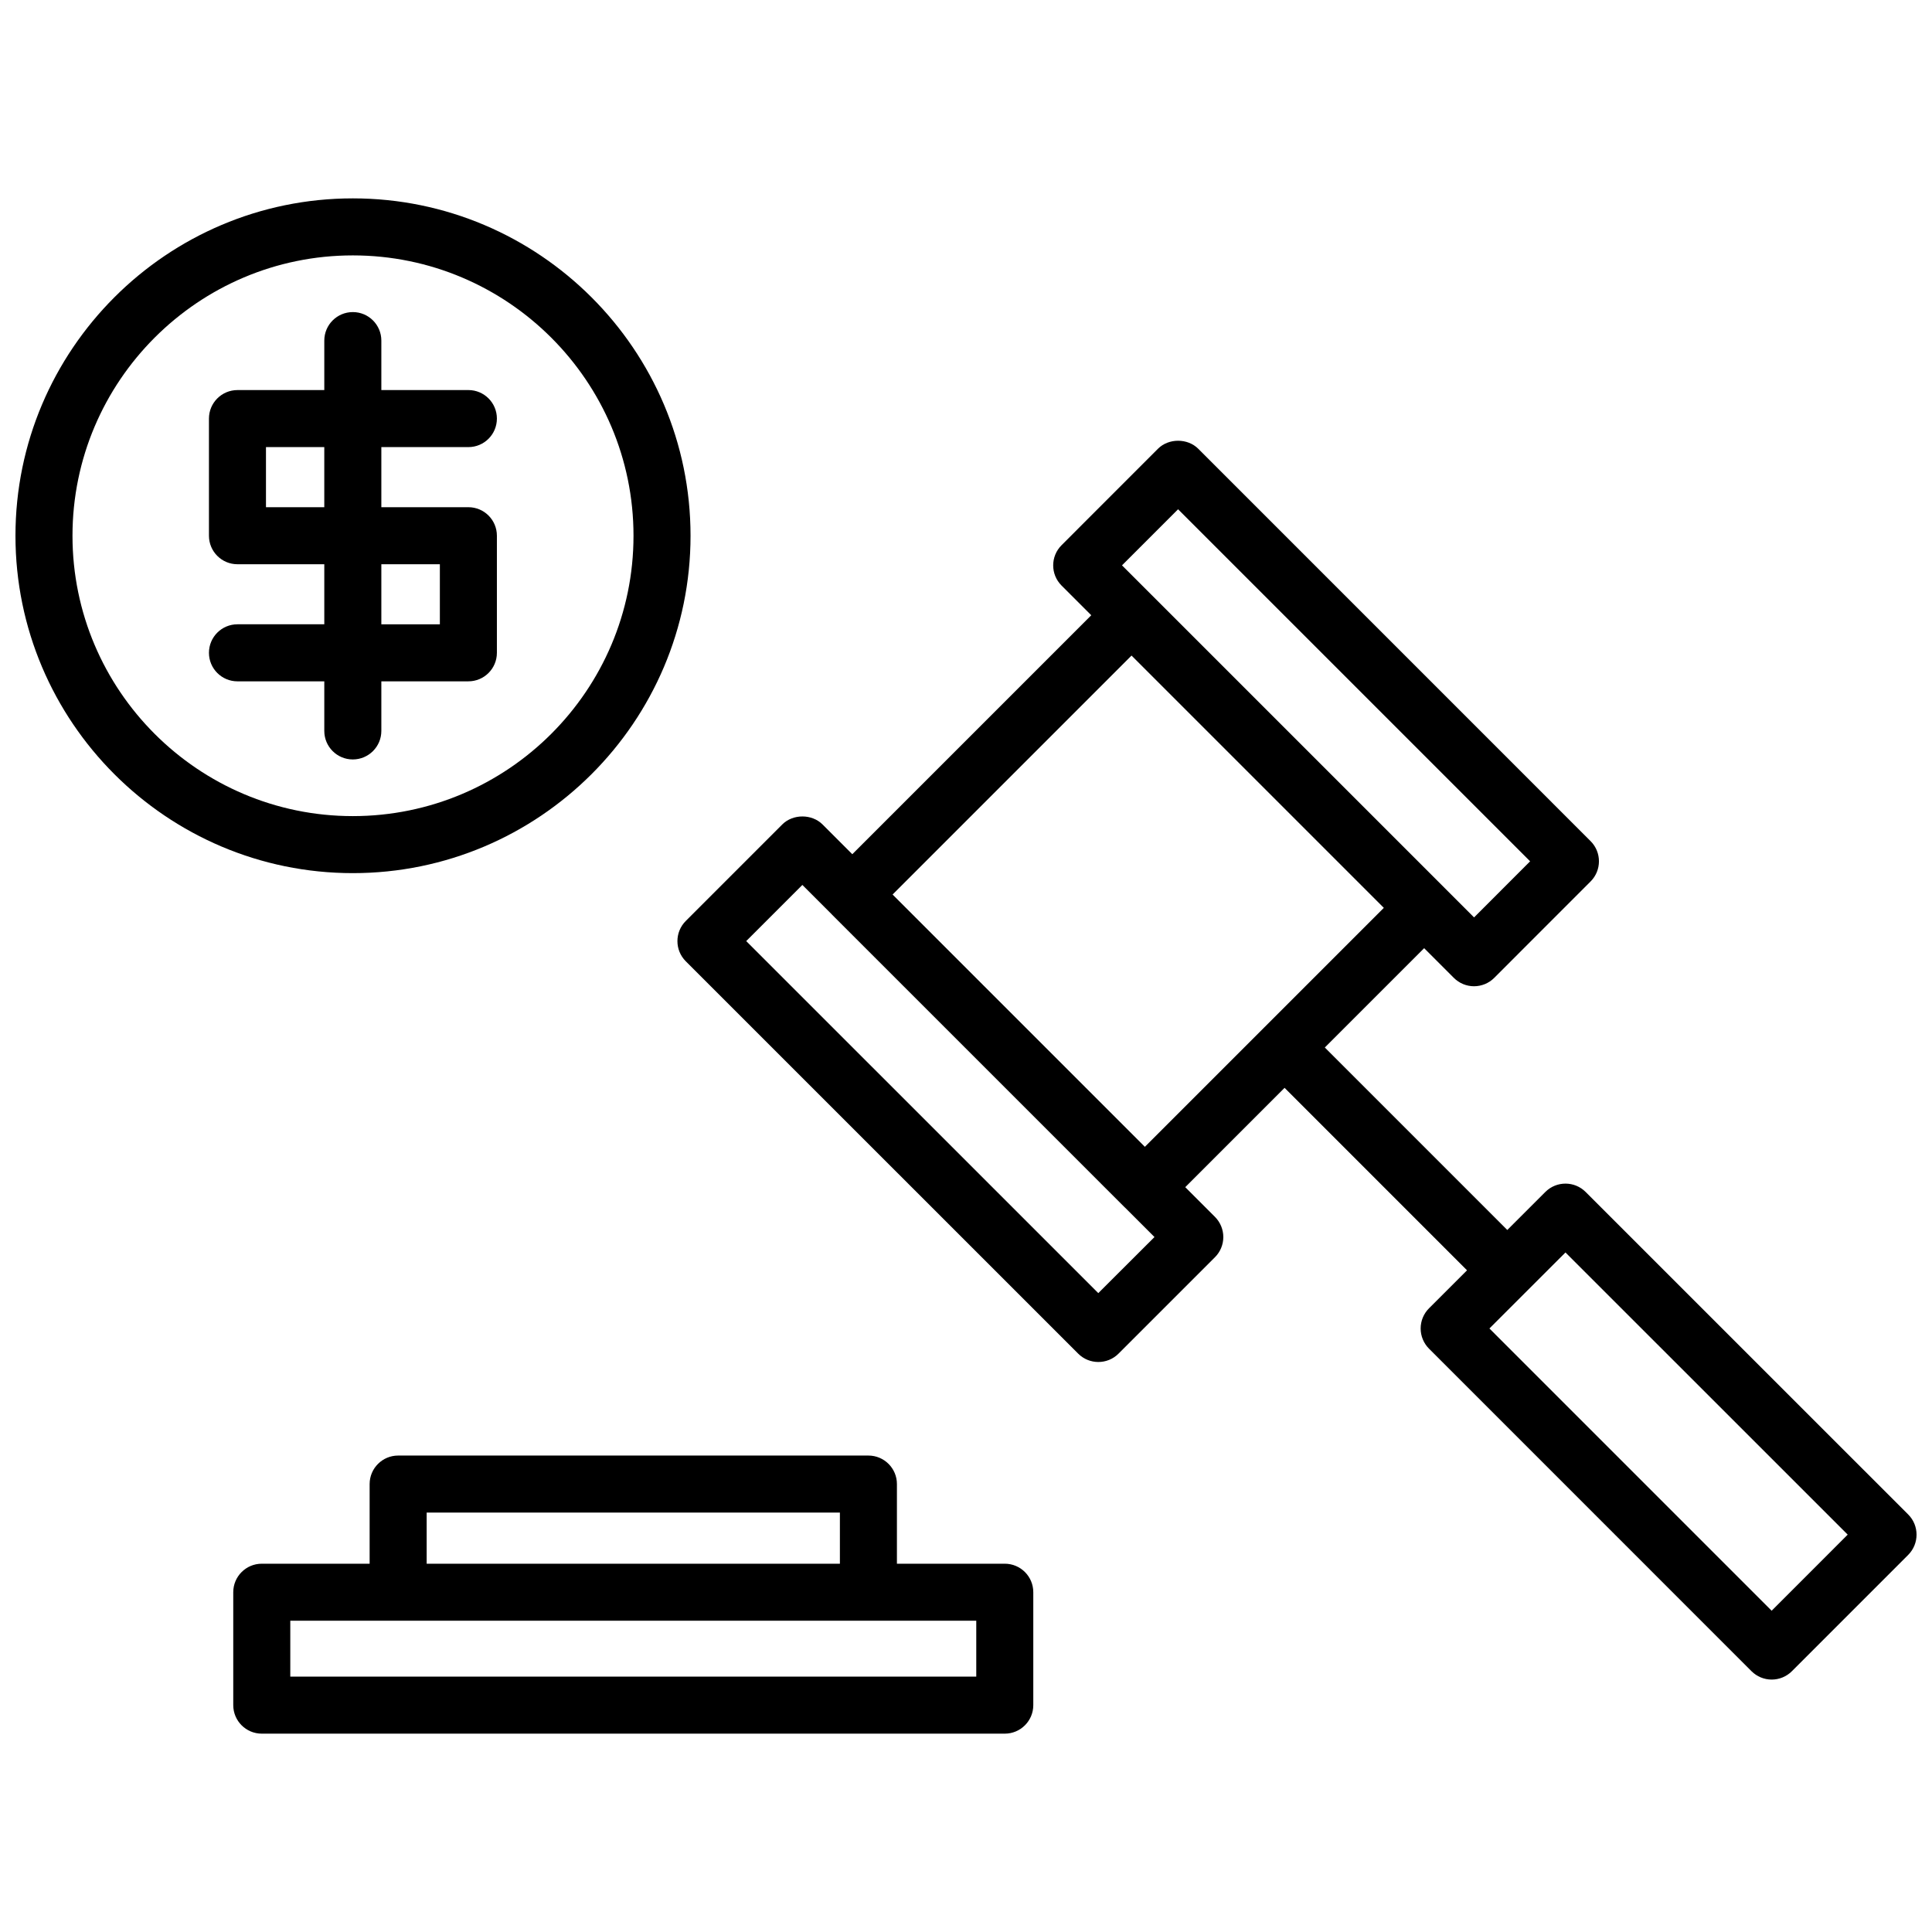
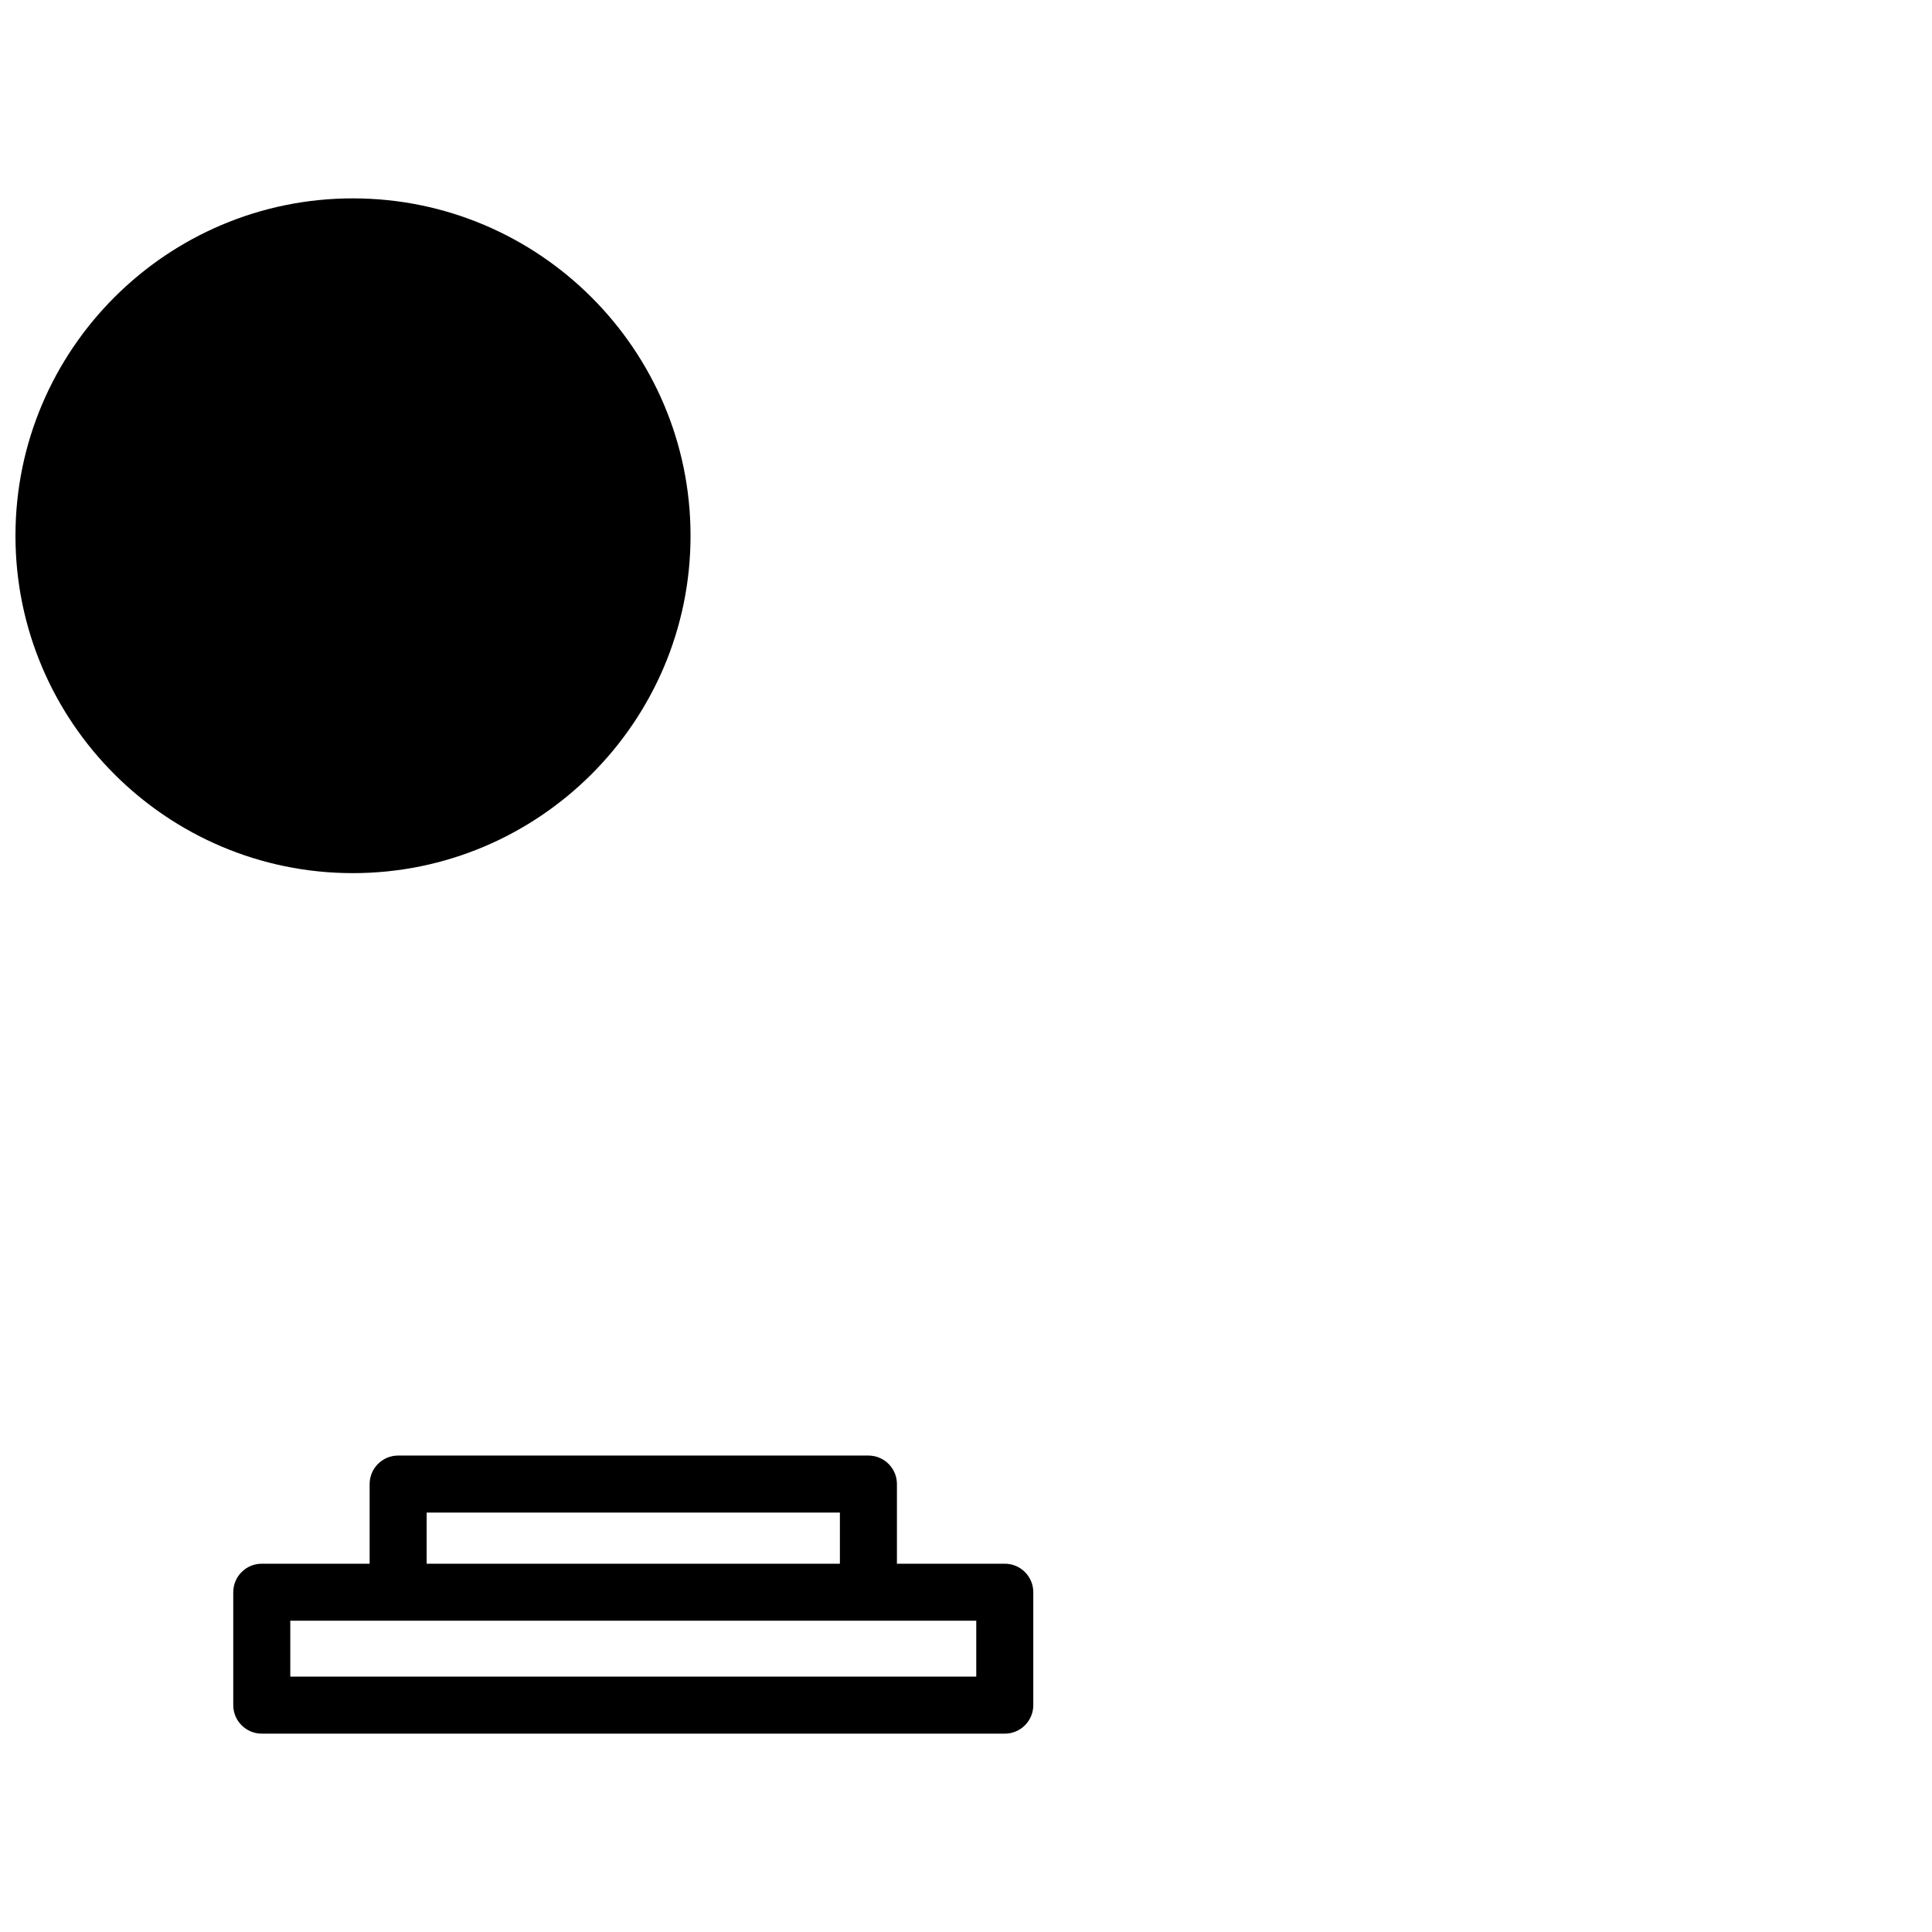
<svg xmlns="http://www.w3.org/2000/svg" width="800px" height="800px" version="1.1" viewBox="144 144 512 512">
  <defs>
    <clipPath id="b">
      <path d="m148.09 196h178.91v180h-178.91z" />
    </clipPath>
    <clipPath id="a">
-       <path d="m323 260h328.9v330h-328.9z" />
-     </clipPath>
+       </clipPath>
  </defs>
  <g clip-path="url(#b)">
-     <path d="m327 285.98c0-49.305-40.148-89.41-89.496-89.41-49.305 0.004-89.406 40.113-89.406 89.41 0 49.297 40.102 89.41 89.406 89.41 49.348 0 89.496-40.109 89.496-89.41zm-163.79 0c0-40.965 33.328-74.297 74.293-74.297 41.016 0 74.383 33.328 74.383 74.297s-33.367 74.297-74.383 74.297c-40.965 0-74.293-33.328-74.293-74.297z" />
+     <path d="m327 285.98c0-49.305-40.148-89.41-89.496-89.41-49.305 0.004-89.406 40.113-89.406 89.41 0 49.297 40.102 89.41 89.406 89.41 49.348 0 89.496-40.109 89.496-89.41zc0-40.965 33.328-74.297 74.293-74.297 41.016 0 74.383 33.328 74.383 74.297s-33.367 74.297-74.383 74.297c-40.965 0-74.293-33.328-74.293-74.297z" />
  </g>
  <path d="m245.06 337.7v-13.141h23.062c4.176 0 7.559-3.379 7.559-7.559v-31.027c0-4.176-3.379-7.559-7.559-7.559h-23.062v-15.926h23.062c4.176 0 7.559-3.379 7.559-7.559 0-4.176-3.379-7.559-7.559-7.559l-23.062 0.004v-13.109c0-4.176-3.379-7.559-7.559-7.559-4.176 0-7.559 3.379-7.559 7.559v13.109h-23.008c-4.176 0-7.559 3.379-7.559 7.559v31.039c0 4.176 3.379 7.559 7.559 7.559h23.008v15.914h-23.008c-4.176 0-7.559 3.379-7.559 7.559 0 4.176 3.379 7.559 7.559 7.559h23.008v13.141c0 4.176 3.379 7.559 7.559 7.559 4.176-0.008 7.559-3.387 7.559-7.562zm-30.574-59.285v-15.926h15.453v15.926zm30.574 15.117h15.508v15.914h-15.508z" />
  <path d="m410.28 558.4h-28.586v-21.105c0-4.172-3.379-7.559-7.559-7.559h-124.62c-4.176 0-7.559 3.387-7.559 7.559v21.105h-28.582c-4.176 0-7.559 3.387-7.559 7.559v29.918c0 4.172 3.379 7.559 7.559 7.559h196.9c4.172 0 7.559-3.387 7.559-7.559v-29.918c0.004-4.176-3.383-7.559-7.555-7.559zm-153.21-13.547h109.51v13.547h-109.51zm145.65 43.461h-181.79v-14.801h181.79z" />
  <g clip-path="url(#a)">
    <path d="m649.69 545.35-85.477-85.465c-2.953-2.953-7.734-2.953-10.688 0l-10.078 10.07-48.355-48.359 26.324-26.32 7.875 7.879c1.414 1.414 3.34 2.211 5.344 2.211 2.004-0.004 3.926-0.797 5.344-2.215l25.543-25.555c2.953-2.953 2.953-7.738 0-10.688l-103.97-103.98c-2.836-2.836-7.859-2.832-10.688 0l-25.543 25.559c-2.953 2.953-2.953 7.738 0 10.688l7.871 7.871-63.324 63.328-7.879-7.879c-2.836-2.836-7.856-2.836-10.688 0l-25.562 25.566c-2.953 2.953-2.953 7.738 0 10.688l103.99 103.98c1.477 1.477 3.41 2.211 5.344 2.211 1.934 0 3.871-0.734 5.344-2.211l25.562-25.555c1.414-1.414 2.211-3.336 2.211-5.344 0-2-0.797-3.926-2.211-5.344l-7.875-7.875 26.32-26.324 48.352 48.359-10.078 10.07c-1.414 1.414-2.211 3.336-2.211 5.344 0 2 0.797 3.926 2.211 5.344l85.477 85.488c1.414 1.414 3.34 2.211 5.344 2.211 2.004 0 3.926-0.797 5.344-2.211l30.844-30.848c2.934-2.961 2.934-7.742-0.016-10.695zm-193.49-266.39 93.297 93.297-14.855 14.867-7.84-7.84c-0.016-0.016-0.02-0.031-0.035-0.039l-77.551-77.551c-0.004-0.004-0.012-0.004-0.016-0.012l-7.859-7.859zm-21.141 207.73-93.305-93.293 14.879-14.879 7.84 7.84c0.016 0.016 0.02 0.035 0.035 0.051l77.547 77.547c0.02 0.02 0.051 0.023 0.074 0.051l7.82 7.82zm-54.516-105.63 63.324-63.328 66.859 66.859-31.66 31.66c0 0.004-0.004 0.004-0.004 0.004s0 0.004-0.004 0.004l-31.66 31.66zm232.96 189.8-74.793-74.801 10.055-10.051c0.012-0.004 0.02-0.012 0.023-0.016 0.004-0.004 0.012-0.016 0.016-0.02l10.062-10.055 74.793 74.777z" />
  </g>
</svg>